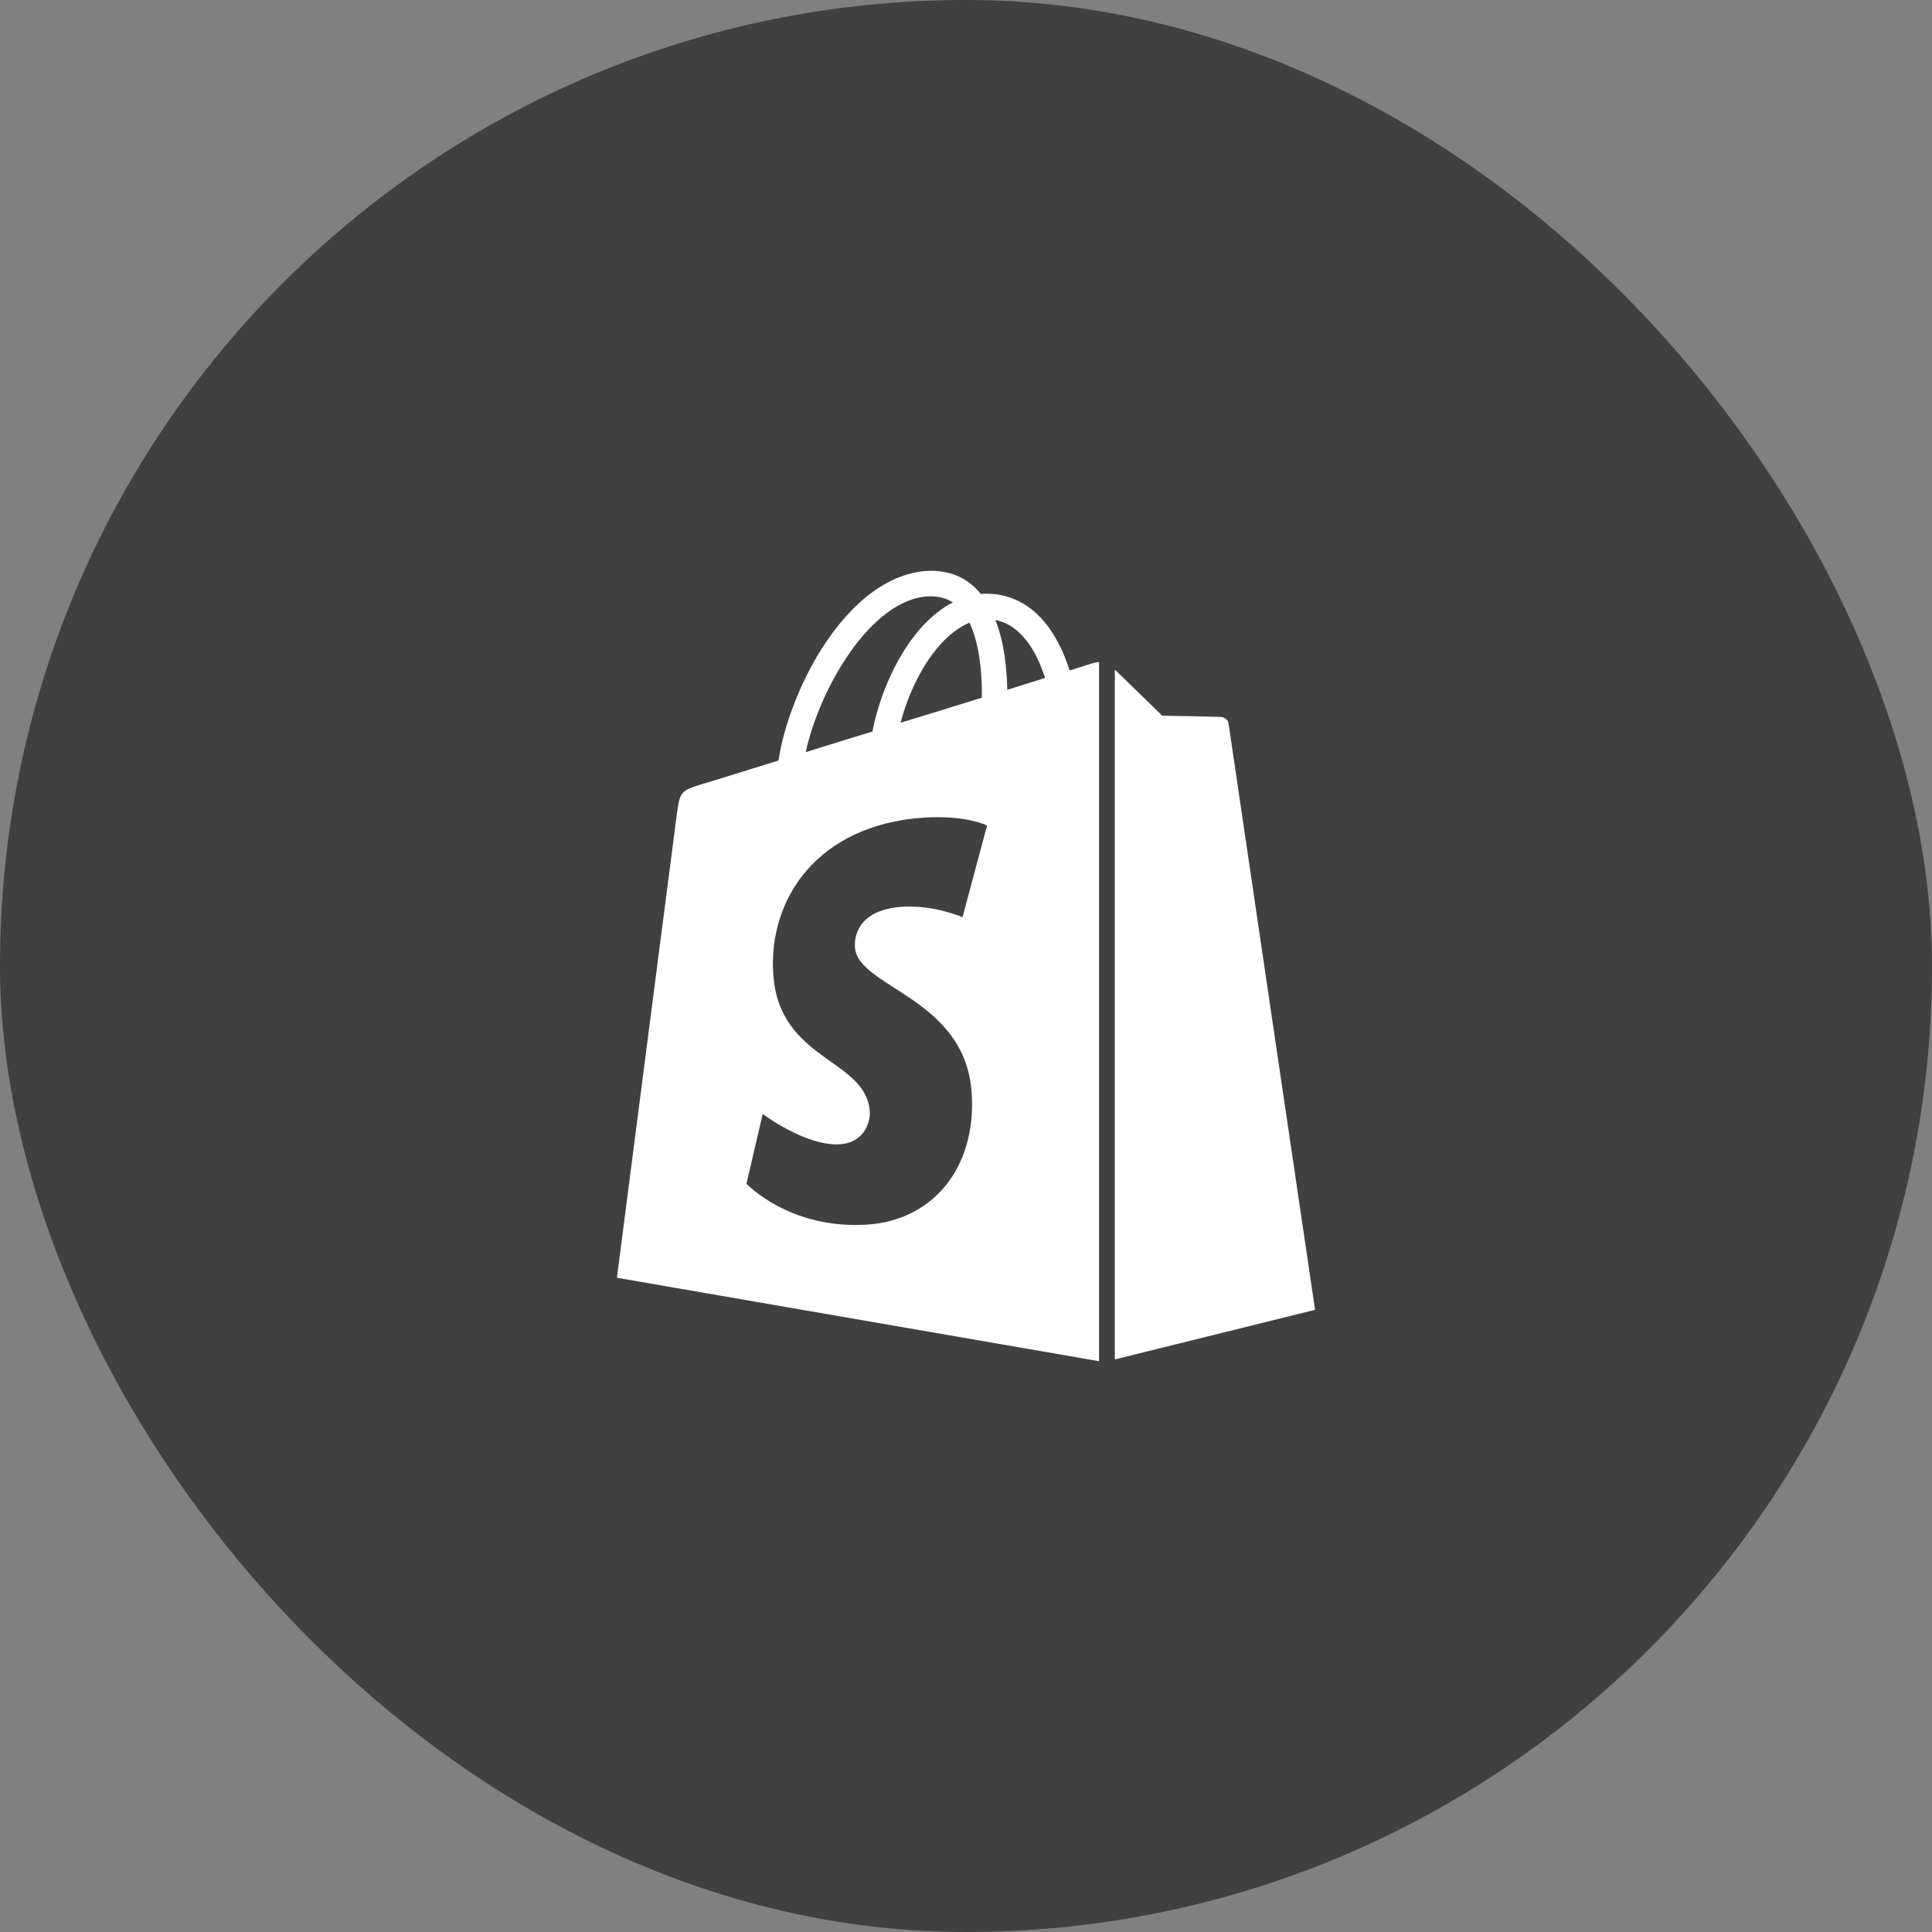
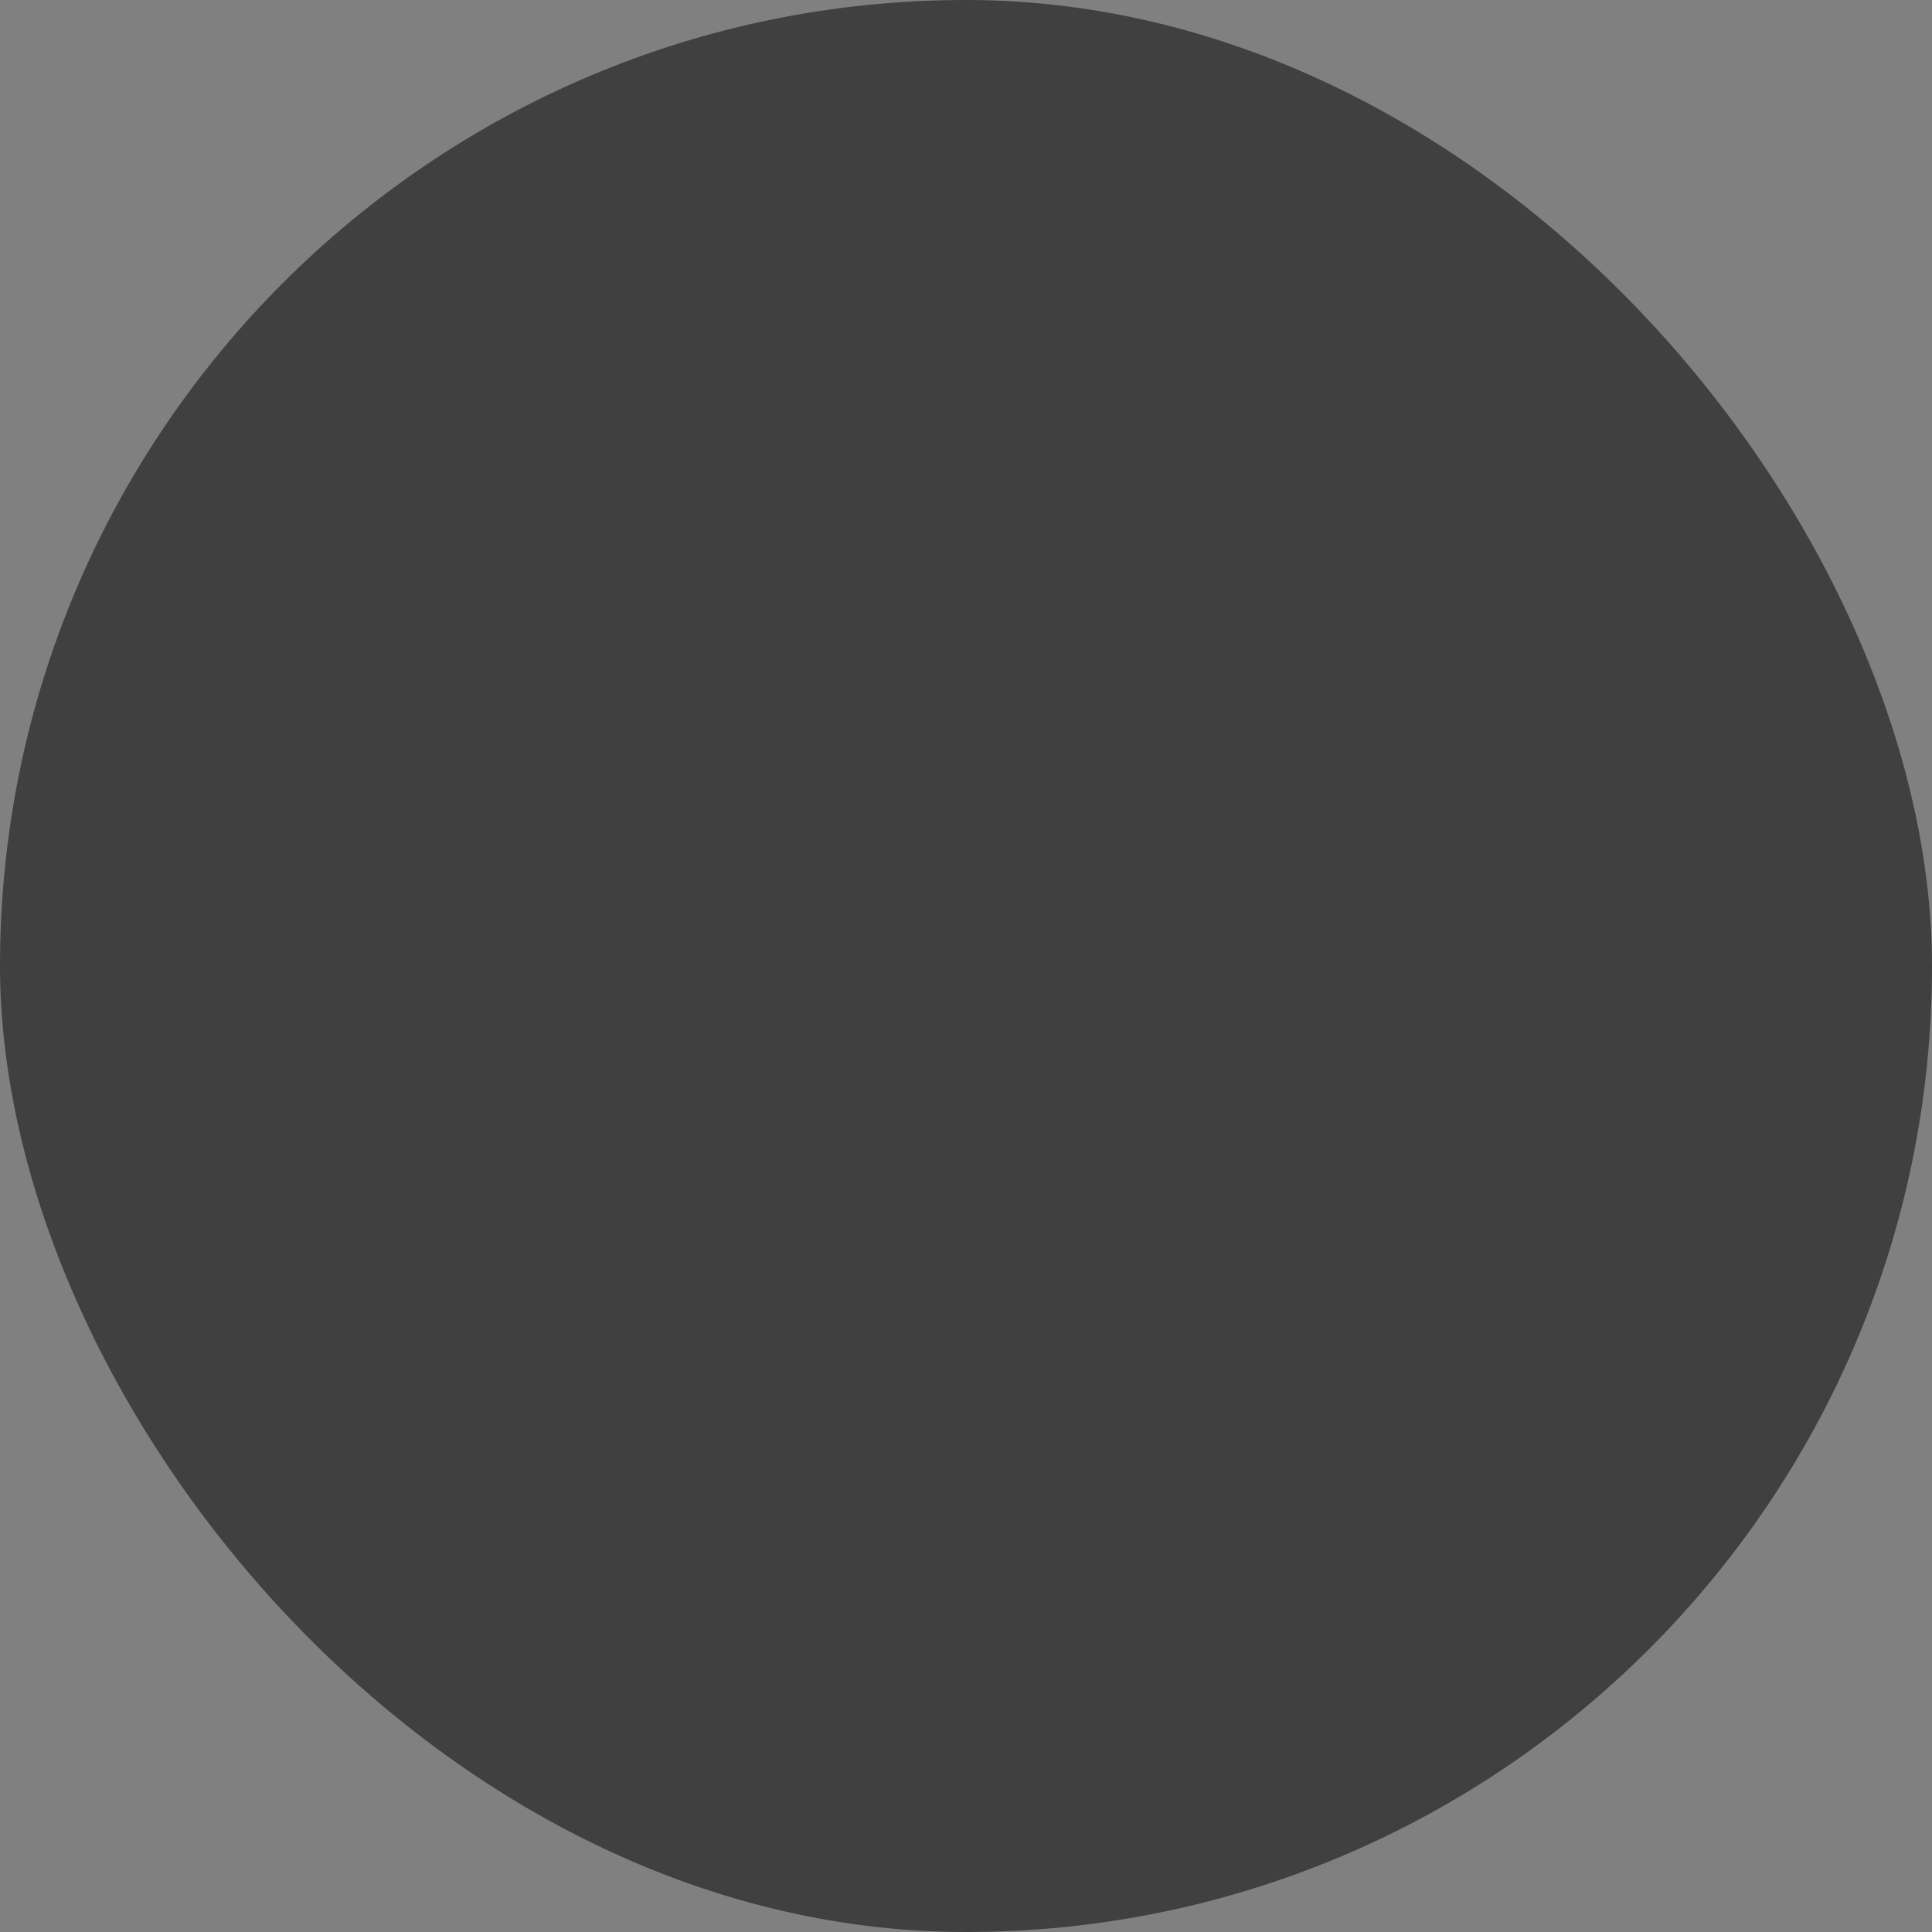
<svg xmlns="http://www.w3.org/2000/svg" width="44" height="44" viewBox="0 0 44 44" fill="none">
  <rect x="0" y="0" width="44" height="44" fill="#808080" stroke="none" />
  <rect width="44" height="44" rx="22" fill="black" fill-opacity="0.5" />
-   <path d="M24.9 15.1C24.9 15.1 24.7 15.16 24.36 15.27C24.3 15.09 24.22 14.86 24.1 14.64C23.72 13.91 23.16 13.53 22.48 13.52C22.43 13.52 22.39 13.52 22.34 13.53C22.32 13.51 22.3 13.48 22.28 13.46C21.99 13.14 21.61 12.99 21.16 13C20.29 13.03 19.42 13.66 18.71 14.78C18.21 15.57 17.84 16.56 17.73 17.32C16.73 17.63 16.03 17.85 16.01 17.85C15.5 18.01 15.49 18.03 15.42 18.5C15.37 18.86 14.05 29.1 14.05 29.1L25.03 31V15.08C24.98 15.08 24.93 15.09 24.9 15.1ZM22.36 15.89C21.78 16.07 21.14 16.27 20.51 16.46C20.69 15.77 21.03 15.09 21.45 14.64C21.61 14.47 21.82 14.29 22.08 14.18C22.32 14.69 22.37 15.4 22.36 15.89ZM21.17 13.58C21.37 13.58 21.55 13.62 21.7 13.72C21.46 13.84 21.24 14.02 21.02 14.25C20.47 14.84 20.04 15.77 19.87 16.66C19.34 16.82 18.83 16.98 18.35 17.13C18.65 15.72 19.83 13.62 21.17 13.58ZM19.47 21.57C19.53 22.5 21.99 22.71 22.13 24.9C22.24 26.62 21.22 27.8 19.74 27.89C17.98 28 17 26.96 17 26.96L17.37 25.37C17.37 25.37 18.35 26.11 19.13 26.06C19.64 26.03 19.82 25.61 19.81 25.32C19.73 24.1 17.73 24.17 17.61 22.17C17.5 20.48 18.61 18.78 21.05 18.62C22 18.56 22.48 18.8 22.48 18.8L21.92 20.89C21.92 20.89 21.3 20.61 20.56 20.65C19.48 20.72 19.46 21.4 19.47 21.57ZM22.94 15.71C22.93 15.27 22.88 14.65 22.67 14.12C23.33 14.25 23.66 14.99 23.8 15.44C23.55 15.52 23.26 15.61 22.94 15.71ZM25.39 30.96L29.95 29.83C29.95 29.83 27.99 16.57 27.98 16.48C27.97 16.39 27.89 16.34 27.82 16.33C27.75 16.32 26.47 16.3 26.47 16.3C26.47 16.3 25.69 15.54 25.39 15.25V30.96Z" fill="white" />
</svg>